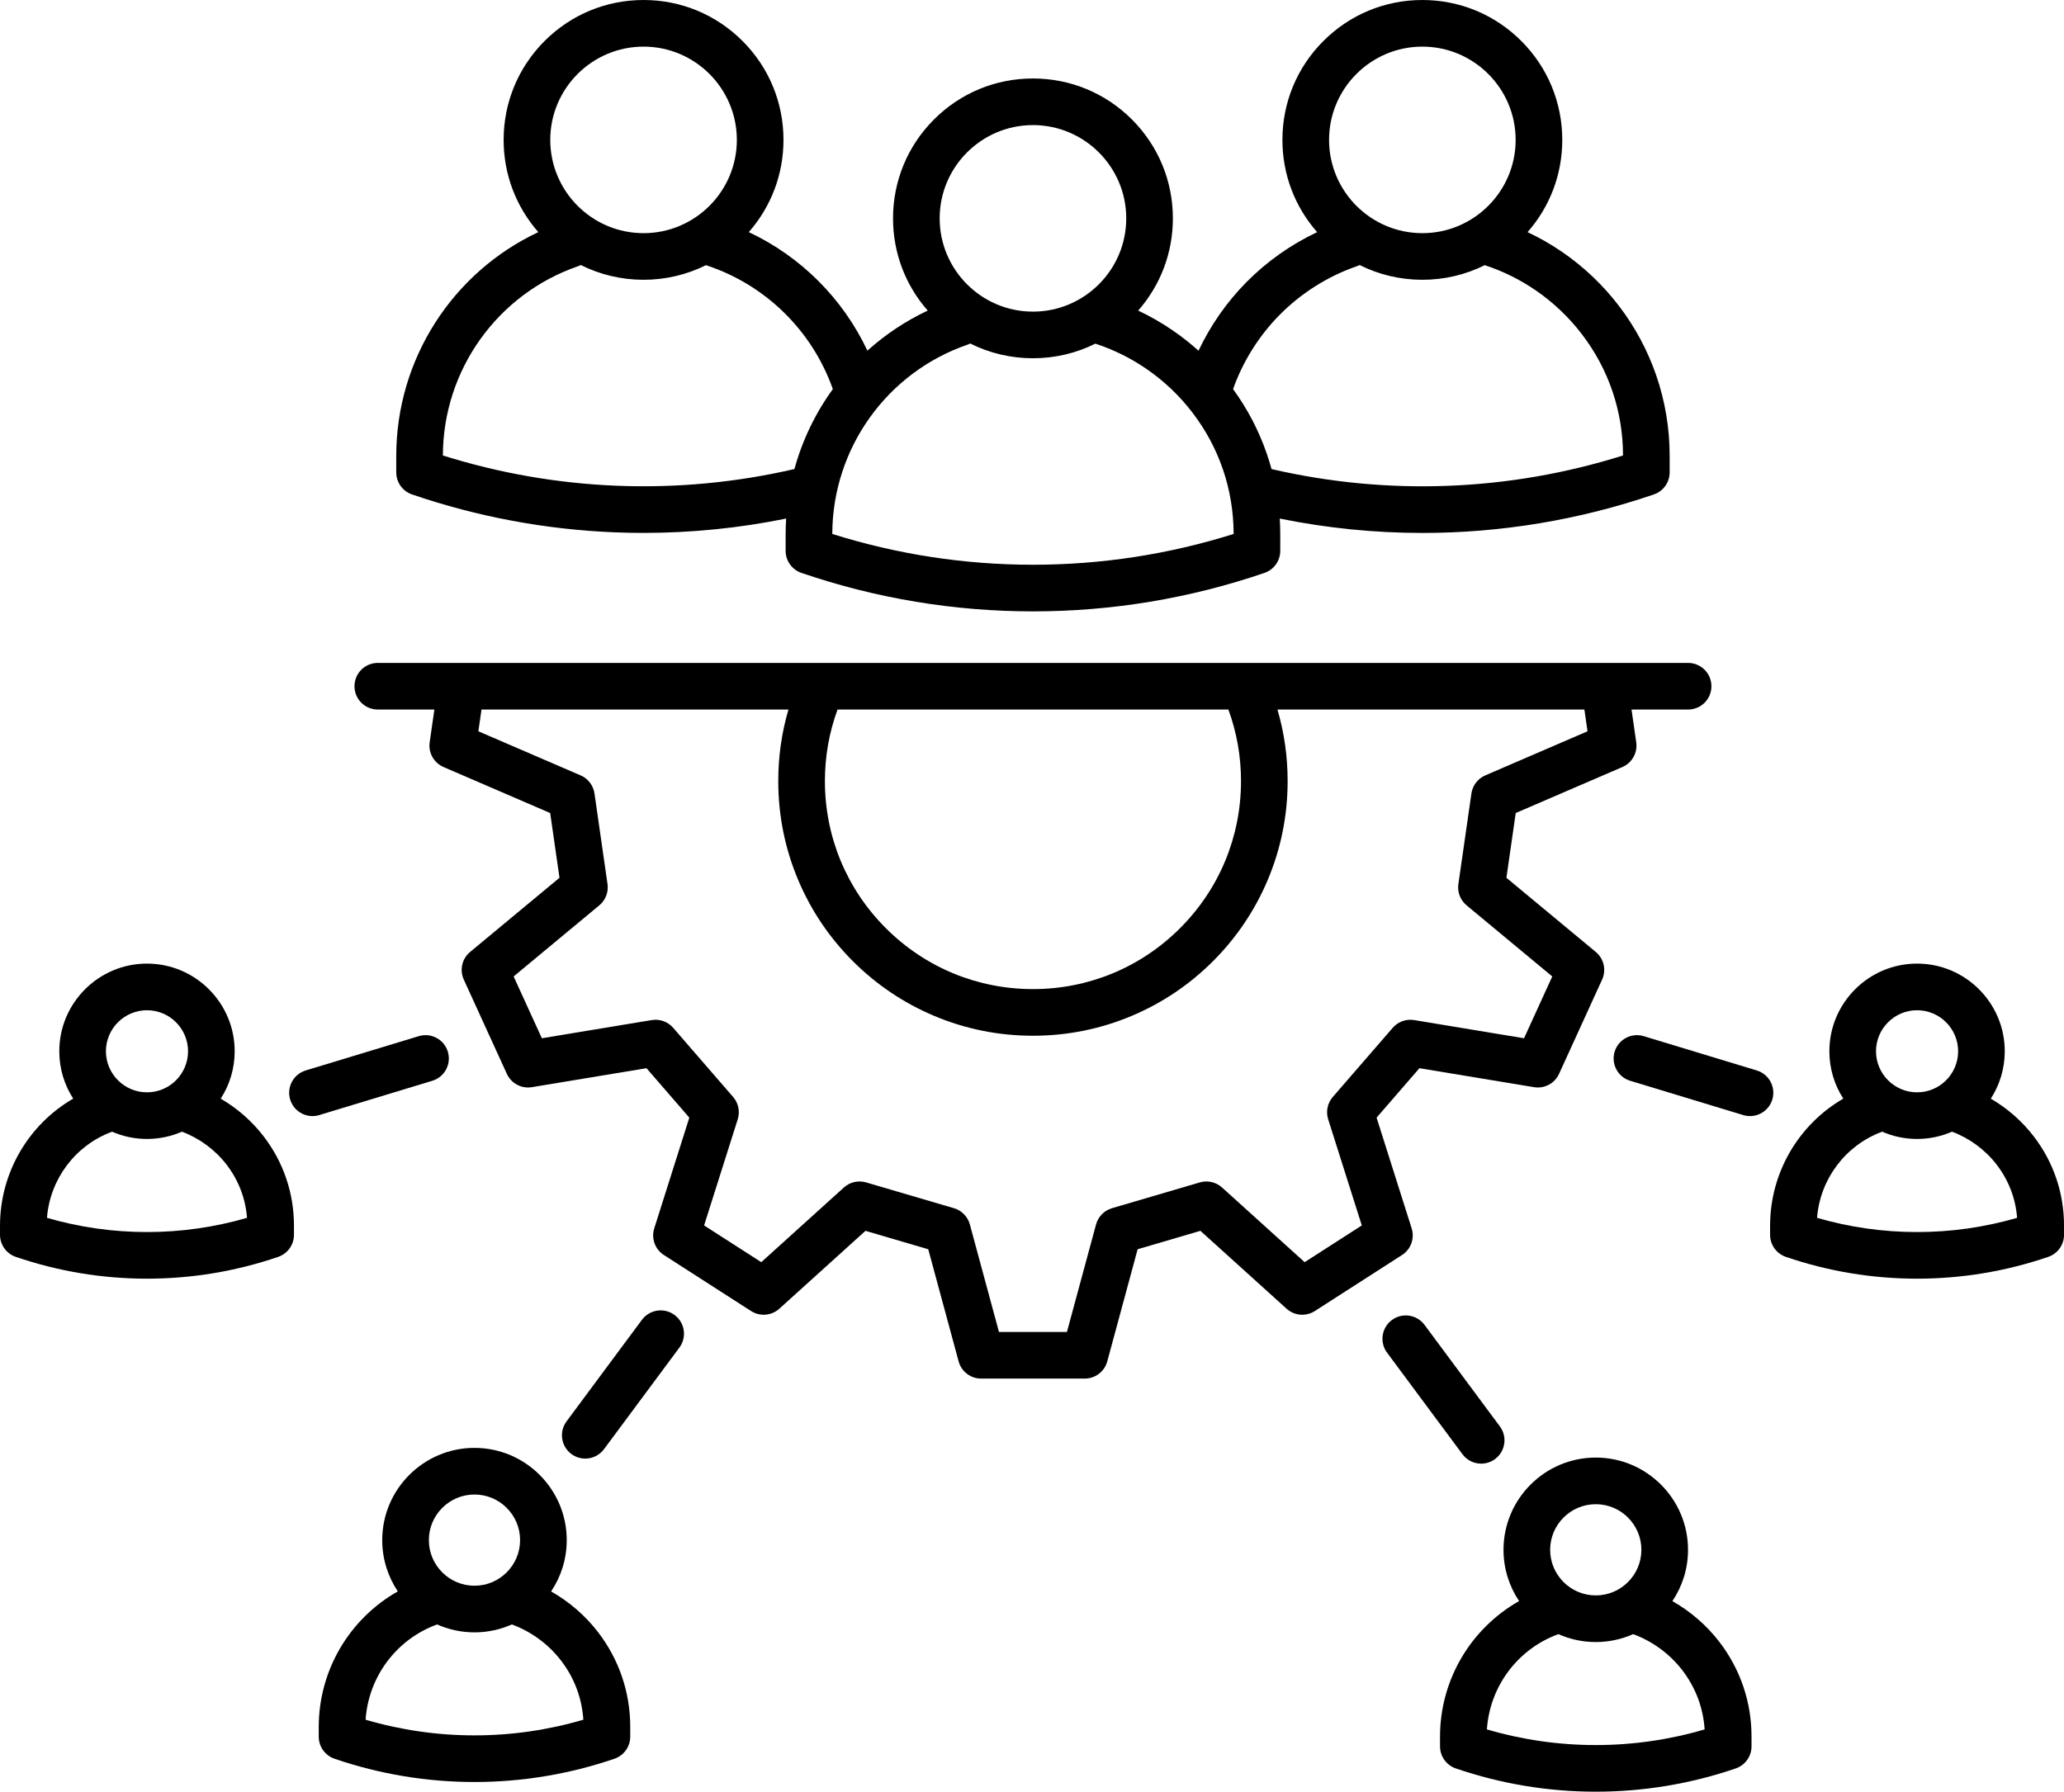
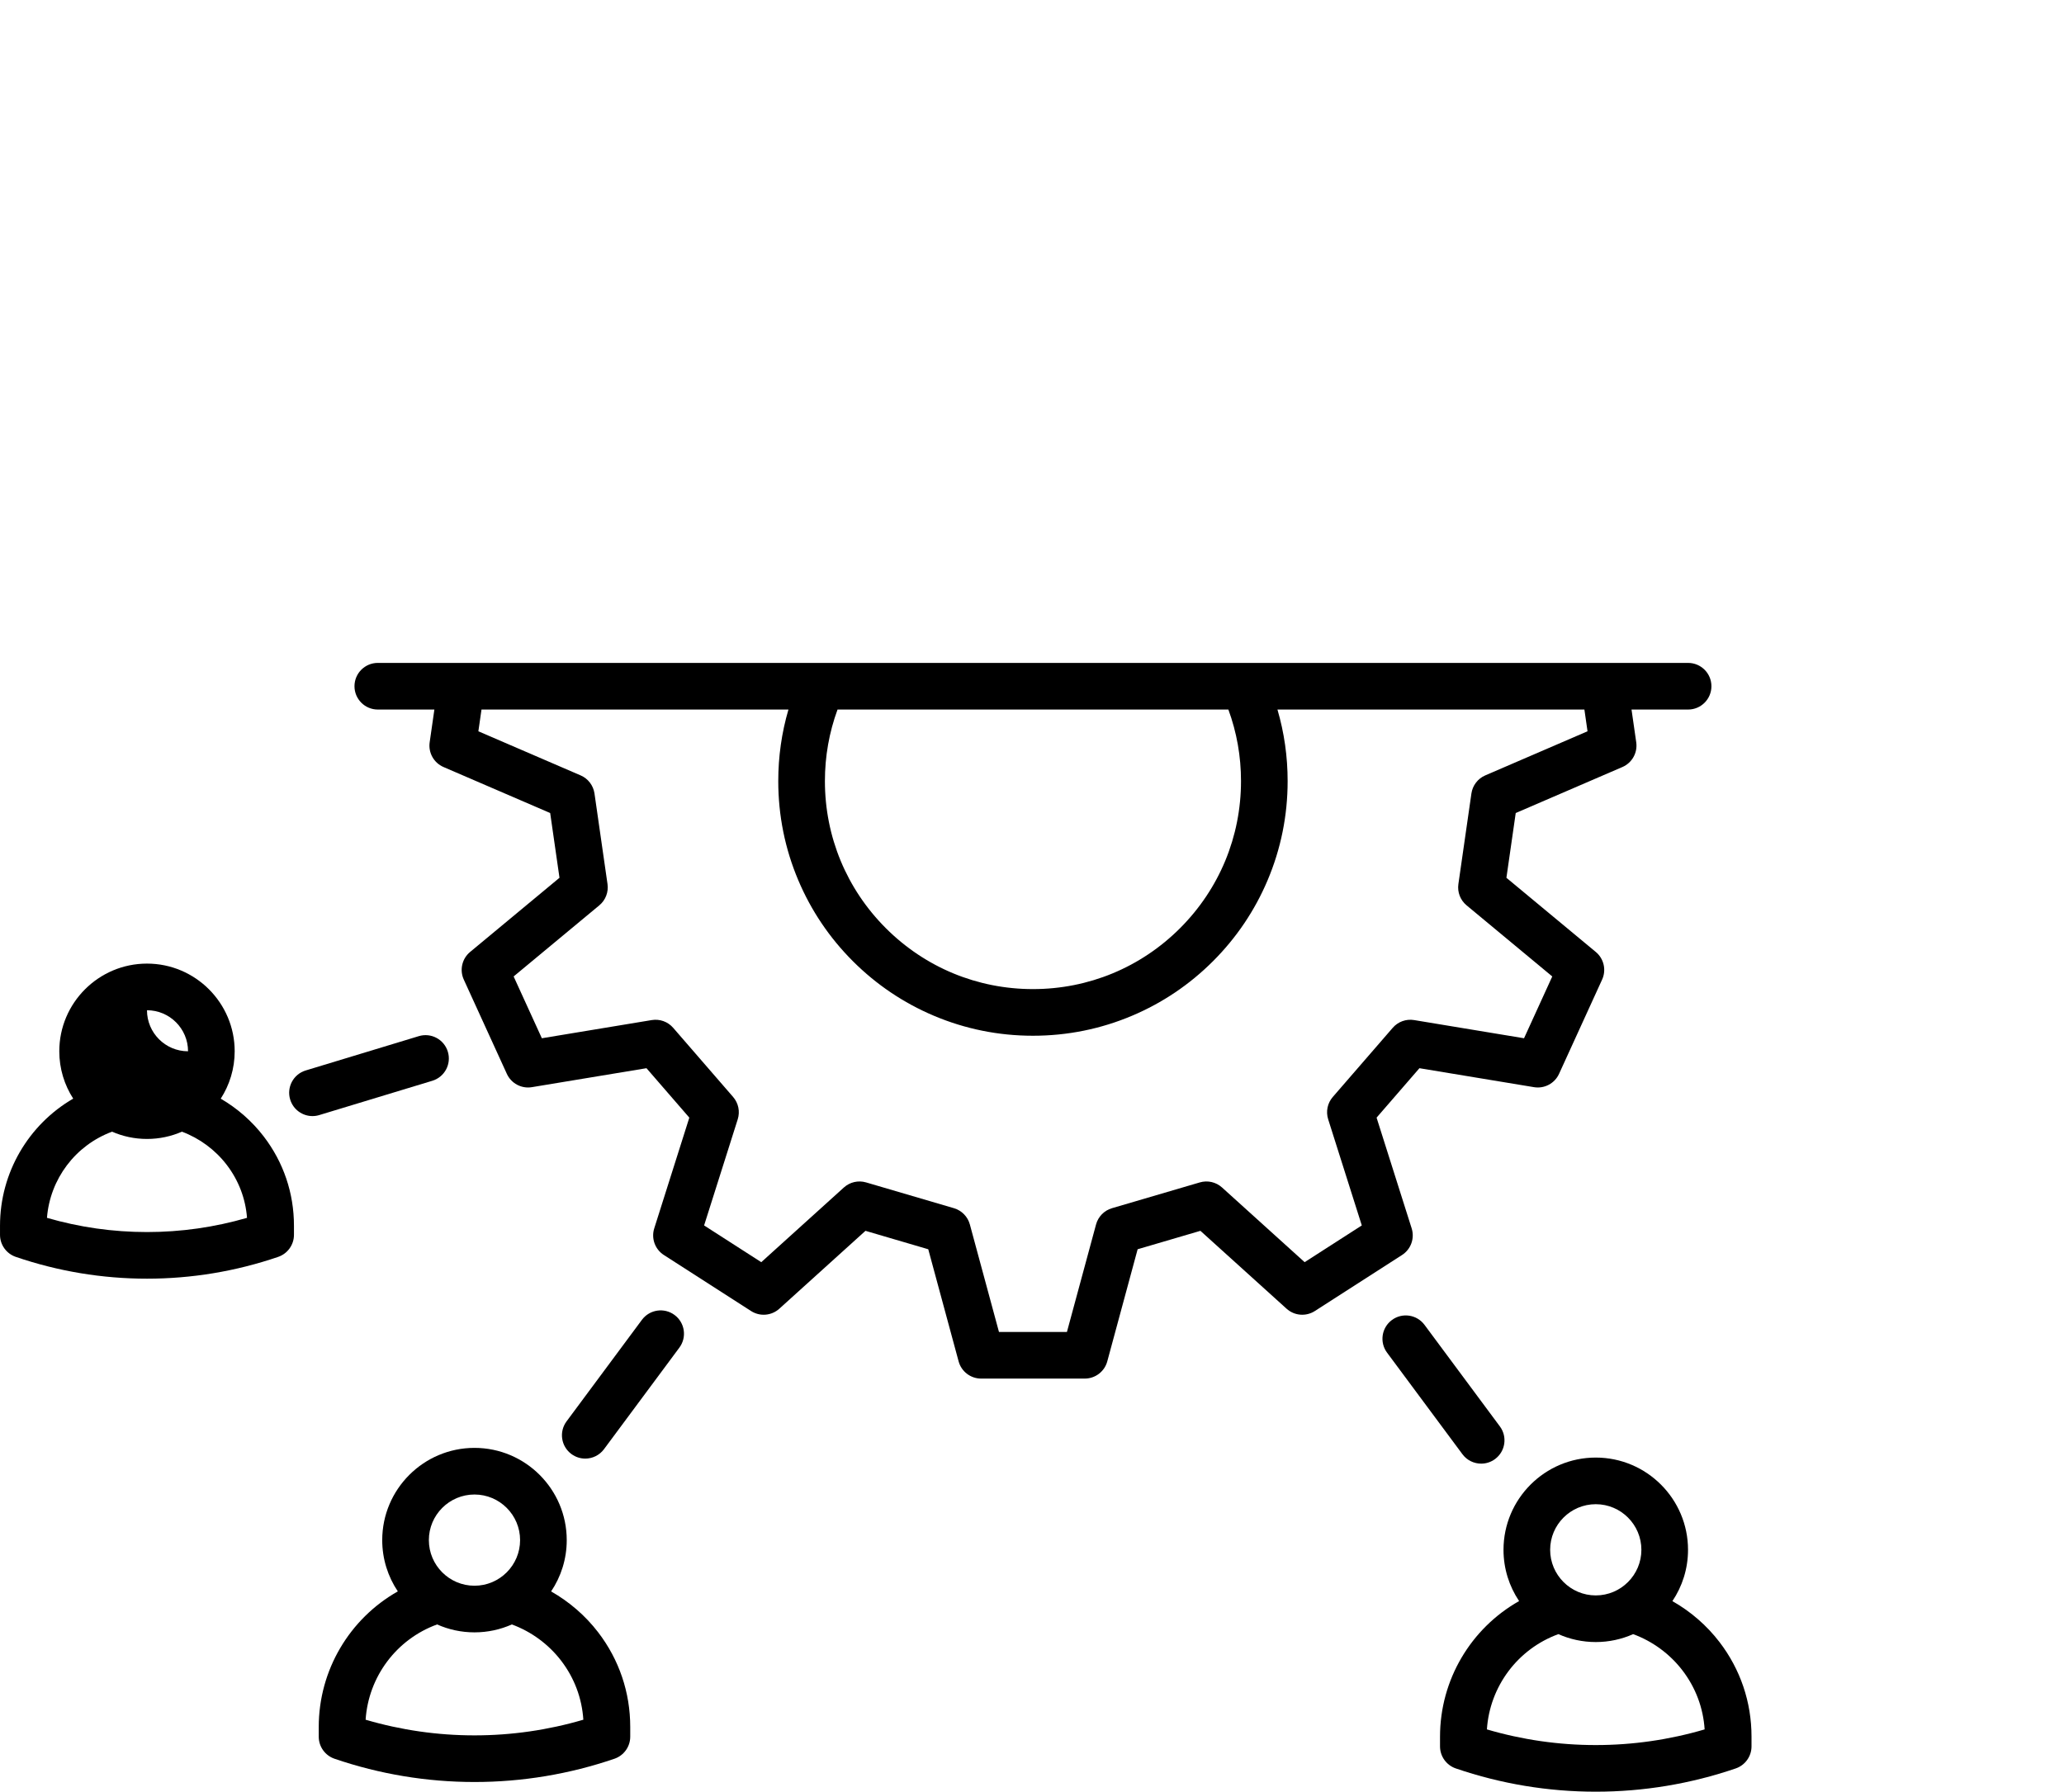
<svg xmlns="http://www.w3.org/2000/svg" height="2958.6" preserveAspectRatio="xMidYMid meet" version="1.0" viewBox="300.6 555.6 3407.6 2958.6" width="3407.6" zoomAndPan="magnify">
  <g id="change1_1">
-     <path d="M980.83,1372.07c107.74,36.84,220.06,57.88,333.82,62.54c16.17,0.66,32.33,0.99,48.49,0.99 c79.08,0,157.89-7.93,235.37-23.69c-0.55,8.66-0.85,17.37-0.85,26.13v27.16c0,16.46,10.47,31.1,26.05,36.43 c123.32,42.16,251.93,63.54,382.26,63.54c130.33,0,258.94-21.38,382.26-63.54c15.58-5.33,26.04-19.97,26.04-36.43v-27.16 c0-8.74-0.28-17.46-0.83-26.13c77.88,15.85,156.76,23.75,235.54,23.75c129.32,0,258.36-21.28,382.12-63.59 c15.58-5.33,26.05-19.97,26.05-36.43v-27.16c0-45.64-7.49-90.48-22.25-133.26c-14.28-41.36-35.06-80.01-61.77-114.87 c-26.42-34.48-57.97-64.4-93.79-88.93c-18.1-12.4-37.07-23.26-56.77-32.54c37.05-42.15,57.29-95.65,57.29-152.27 c0-61.71-24.03-119.72-67.66-163.35c-43.63-43.63-101.65-67.66-163.35-67.66c-61.71,0-119.72,24.03-163.35,67.66 c-43.63,43.63-67.66,101.65-67.66,163.35c0,56.64,20.26,110.15,57.32,152.31c-43.28,20.42-83.11,48.53-116.83,82.68 c-32.51,32.92-59.33,71.43-79.02,113.16c-13.49-12.16-27.79-23.44-42.85-33.76c-18.1-12.4-37.07-23.26-56.77-32.54 c37.05-42.15,57.29-95.65,57.29-152.27c0-61.71-24.03-119.72-67.66-163.35c-43.63-43.63-101.65-67.66-163.35-67.66 c-61.71,0-119.72,24.03-163.35,67.66c-43.63,43.63-67.66,101.65-67.66,163.35c0,56.62,20.25,110.13,57.29,152.27 c-36.76,17.27-70.21,39.68-99.6,66.2c-40.56-86.23-110.04-155.46-195.83-195.78c37.04-42.14,57.29-95.64,57.29-152.26 c0-61.71-24.03-119.72-67.66-163.35s-101.65-67.66-163.35-67.66s-119.72,24.03-163.35,67.66 c-43.63,43.63-67.66,101.65-67.66,163.35c0,56.62,20.25,110.13,57.29,152.27c-141.92,66.67-234.58,210.14-234.58,369.6v27.16 C954.79,1352.1,965.26,1366.74,980.83,1372.07z M2648.86,632.59c84.92,0,154.02,69.09,154.02,154.02s-69.09,154.02-154.02,154.02 s-154.02-69.09-154.02-154.02S2563.94,632.59,2648.86,632.59z M2413.12,1075.69c35.76-36.21,79.95-64.06,127.78-80.54 c1.55-0.54,3.04-1.17,4.48-1.88c31.72,15.92,66.95,24.34,103.48,24.34c36.35,0,71.42-8.35,103.02-24.12 c29.77,9.72,57.96,23.63,83.96,41.44c29.09,19.93,54.72,44.23,76.18,72.24c44.44,57.99,67.99,127.33,68.14,200.58 c-188.03,59.14-387.97,66.92-580.31,22.41c-2.33-8.53-4.94-16.99-7.83-25.38c-13.16-38.14-31.87-73.96-55.65-106.65 C2352.5,1152.53,2378.94,1110.31,2413.12,1075.69z M2005.98,762.16c84.92,0,154.02,69.09,154.02,154.02 s-69.09,154.02-154.02,154.02s-154.02-69.09-154.02-154.02S1921.05,762.16,2005.98,762.16z M1898.02,1124.73 c1.55-0.54,3.04-1.17,4.48-1.88c31.72,15.92,66.95,24.34,103.48,24.34c36.35,0,71.42-8.35,103.02-24.12 c29.77,9.72,57.96,23.63,83.96,41.44c29.09,19.93,54.72,44.23,76.18,72.24c44.44,57.99,67.99,127.33,68.14,200.58 c-107.3,33.75-218.61,50.85-331.3,50.85c-112.69,0-224-17.1-331.3-50.85C1674.98,1296.24,1764.66,1170.67,1898.02,1124.73z M1363.09,632.59c84.92,0,154.02,69.09,154.02,154.02s-69.09,154.02-154.02,154.02s-154.02-69.09-154.02-154.02 S1278.17,632.59,1363.09,632.59z M1255.13,995.15c1.55-0.54,3.04-1.17,4.48-1.88c31.72,15.92,66.95,24.34,103.48,24.34 c36.35,0,71.41-8.35,103.02-24.12c97.53,31.85,175.17,107.46,209.47,204.65c-28.7,39.55-50.31,84.22-63.4,132 c-96.44,22.33-195.36,31.59-294.37,27.53c-97.22-3.99-193.3-20.77-286.02-49.92C1032.09,1166.66,1121.77,1041.09,1255.13,995.15z" />
    <path d="M3061.67,3199.55c16.29-24.24,25.8-53.39,25.8-84.73c0-83.99-68.33-152.31-152.32-152.31 c-83.99,0-152.31,68.33-152.31,152.31c0,31.3,9.49,60.42,25.75,84.65c-79.61,45-130.56,130.05-130.56,223.88v16.06 c0,16.46,10.47,31.1,26.05,36.43c74.55,25.49,152.3,38.41,231.08,38.41c78.78,0,156.53-12.92,231.08-38.41 c15.58-5.33,26.05-19.97,26.05-36.43v-16.06c0-57.05-18.3-111.08-52.92-156.27C3118.28,3239.57,3091.66,3216.57,3061.67,3199.55z M2935.16,3039.51c41.53,0,75.32,33.79,75.32,75.31c0,41.53-33.79,75.32-75.32,75.32c-41.53,0-75.31-33.79-75.31-75.32 C2859.84,3073.3,2893.63,3039.51,2935.16,3039.51z M2935.16,3437.25c-61.03,0-121.36-8.69-179.73-25.86 c4.69-70.89,50.81-132.84,118.02-157.32c18.87,8.4,39.75,13.07,61.71,13.07c21.95,0,42.82-4.67,61.69-13.06 c31.97,11.7,60.54,32.62,81.4,59.84c21.8,28.45,34.35,61.93,36.66,97.47C3056.52,3428.56,2996.19,3437.25,2935.16,3437.25z" />
-     <path d="M3658.32,2432.22c-19.34-25.24-43.62-46.45-70.95-62.37c14.56-22.58,23.03-49.45,23.03-78.26 c0-79.83-64.95-144.78-144.78-144.78c-79.83,0-144.78,64.95-144.78,144.78c0,28.77,8.44,55.61,22.97,78.17 c-73.76,42.81-120.84,122.31-120.84,209.92v14.99c0,16.46,10.47,31.1,26.04,36.43c69.88,23.89,142.75,36,216.6,36 c73.85,0,146.72-12.11,216.6-36c15.58-5.33,26.04-19.97,26.04-36.43v-14.99C3708.26,2525.85,3690.99,2474.86,3658.32,2432.22z M3465.62,2223.82c37.37,0,67.78,30.4,67.78,67.78s-30.4,67.78-67.78,67.78c-37.37,0-67.78-30.4-67.78-67.78 S3428.25,2223.82,3465.62,2223.82z M3465.62,2590.11c-56.06,0-111.47-7.88-165.13-23.47c5.03-64.01,46.81-119.76,107.46-142.27 c17.68,7.71,37.18,12,57.67,12c20.49,0,40-4.29,57.69-12c29.01,10.82,54.92,29.92,73.9,54.68c19.63,25.62,31.11,55.67,33.56,87.59 C3577.1,2582.23,3521.68,2590.11,3465.62,2590.11z" />
    <path d="M1210.46,3183.55c16.29-24.24,25.8-53.39,25.8-84.73c0-83.99-68.33-152.31-152.31-152.31 c-83.99,0-152.31,68.33-152.31,152.31c0,31.3,9.49,60.42,25.75,84.65c-79.61,45-130.56,130.05-130.56,223.88v16.06 c0,16.46,10.47,31.1,26.05,36.43c74.55,25.49,152.3,38.41,231.08,38.41c78.78,0,156.53-12.92,231.08-38.41 c15.58-5.33,26.05-19.97,26.05-36.43v-16.06c0-57.05-18.3-111.08-52.92-156.27C1267.07,3223.57,1240.44,3200.57,1210.46,3183.55z M1083.95,3023.51c41.53,0,75.31,33.79,75.31,75.31c0,41.53-33.79,75.32-75.31,75.32c-41.53,0-75.31-33.79-75.31-75.32 C1008.63,3057.3,1042.42,3023.51,1083.95,3023.51z M1083.95,3421.25c-61.03,0-121.36-8.69-179.73-25.86 c4.69-70.89,50.81-132.84,118.02-157.32c18.87,8.4,39.75,13.07,61.71,13.07c21.95,0,42.82-4.67,61.68-13.06 c31.97,11.7,60.54,32.62,81.4,59.84c21.8,28.45,34.35,61.93,36.66,97.47C1205.31,3412.56,1144.98,3421.25,1083.95,3421.25z" />
-     <path d="M665.02,2369.85c14.56-22.58,23.03-49.45,23.03-78.26c0-79.83-64.95-144.78-144.78-144.78 c-79.83,0-144.78,64.95-144.78,144.78c0,28.77,8.44,55.61,22.97,78.17c-73.76,42.81-120.84,122.31-120.84,209.92v14.99 c0,16.46,10.47,31.1,26.05,36.43c69.88,23.89,142.75,36,216.6,36c73.85,0,146.72-12.11,216.6-36 c15.58-5.33,26.05-19.97,26.05-36.43v-14.99c0-53.83-17.27-104.83-49.94-147.47C716.63,2406.98,692.35,2385.77,665.02,2369.85z M543.27,2223.82c37.37,0,67.78,30.4,67.78,67.78s-30.4,67.78-67.78,67.78c-37.37,0-67.78-30.4-67.78-67.78 S505.9,2223.82,543.27,2223.82z M543.27,2590.11c-56.06,0-111.47-7.88-165.13-23.47c5.03-64.01,46.81-119.76,107.46-142.27 c17.68,7.71,37.18,12,57.67,12c20.49,0,40-4.29,57.69-12c29.01,10.82,54.92,29.92,73.9,54.68c19.63,25.62,31.11,55.67,33.56,87.59 C654.75,2582.23,599.33,2590.11,543.27,2590.11z" />
+     <path d="M665.02,2369.85c14.56-22.58,23.03-49.45,23.03-78.26c0-79.83-64.95-144.78-144.78-144.78 c-79.83,0-144.78,64.95-144.78,144.78c0,28.77,8.44,55.61,22.97,78.17c-73.76,42.81-120.84,122.31-120.84,209.92v14.99 c0,16.46,10.47,31.1,26.05,36.43c69.88,23.89,142.75,36,216.6,36c73.85,0,146.72-12.11,216.6-36 c15.58-5.33,26.05-19.97,26.05-36.43v-14.99c0-53.83-17.27-104.83-49.94-147.47C716.63,2406.98,692.35,2385.77,665.02,2369.85z M543.27,2223.82c37.37,0,67.78,30.4,67.78,67.78c-37.37,0-67.78-30.4-67.78-67.78 S505.9,2223.82,543.27,2223.82z M543.27,2590.11c-56.06,0-111.47-7.88-165.13-23.47c5.03-64.01,46.81-119.76,107.46-142.27 c17.68,7.71,37.18,12,57.67,12c20.49,0,40-4.29,57.69-12c29.01,10.82,54.92,29.92,73.9,54.68c19.63,25.62,31.11,55.67,33.56,87.59 C654.75,2582.23,599.33,2590.11,543.27,2590.11z" />
    <path d="M2745.99,2972.53c7.97,0,16.02-2.47,22.91-7.58c17.08-12.67,20.65-36.79,7.98-53.86l-124.46-167.73 c-12.67-17.08-36.78-20.65-53.86-7.98c-17.08,12.67-20.65,36.78-7.98,53.86l124.46,167.73 C2722.59,2967.15,2734.21,2972.53,2745.99,2972.53z" />
-     <path d="M3200.97,2323.26l-186.62-56.63c-20.34-6.17-41.85,5.31-48.02,25.66c-6.17,20.35,5.31,41.85,25.66,48.02l186.62,56.63 c3.73,1.13,7.49,1.67,11.19,1.67c16.51,0,31.78-10.71,36.83-27.33C3232.8,2350.94,3221.31,2329.44,3200.97,2323.26z" />
    <path d="M1014.31,2340.31c20.35-6.17,31.84-27.67,25.66-48.02c-6.17-20.35-27.67-31.84-48.02-25.66l-186.62,56.63 c-20.35,6.17-31.84,27.67-25.66,48.02c5.04,16.62,20.31,27.33,36.83,27.33c3.7,0,7.47-0.54,11.19-1.67L1014.31,2340.31z" />
    <path d="M1414.27,2727.05c-17.07-12.67-41.19-9.1-53.86,7.98l-124.46,167.73c-12.67,17.08-9.1,41.19,7.98,53.86 c6.9,5.12,14.94,7.58,22.91,7.58c11.77,0,23.39-5.38,30.95-15.56l124.46-167.73C1434.92,2763.84,1431.35,2739.72,1414.27,2727.05z" />
    <path d="M2631.21,2584.01l-57.92-182.83l70.74-81.64l189.21,31.31c17.14,2.84,34.08-6.17,41.3-21.99l71.09-155.66 c7.22-15.82,2.95-34.51-10.43-45.62l-147.57-122.49l15.38-106.93l176.1-75.96c15.97-6.89,25.33-23.62,22.86-40.83l-7.78-54.1h93.41 c21.26,0,38.5-17.24,38.5-38.5s-17.24-38.5-38.5-38.5h-137.84h-595.31H1657.5h-595.31H924.34c-21.26,0-38.5,17.24-38.5,38.5 s17.24,38.5,38.5,38.5h93.41l-7.78,54.1c-2.47,17.21,6.89,33.94,22.86,40.83l176.1,75.96l15.37,106.93l-147.57,122.49 c-13.38,11.11-17.65,29.8-10.43,45.62l71.09,155.66c7.22,15.82,24.15,24.84,41.31,21.99l189.21-31.31l70.74,81.64l-57.92,182.83 c-5.25,16.58,1.26,34.61,15.89,44.01l143.96,92.52c14.63,9.4,33.74,7.83,46.64-3.83l142.25-128.63l103.65,30.44l50.12,185.12 c4.54,16.78,19.77,28.44,37.16,28.44h171.12c17.39,0,32.62-11.65,37.16-28.44l50.12-185.12l103.65-30.44l142.25,128.63 c12.89,11.66,32.01,13.23,46.64,3.83l143.96-92.52C2629.95,2618.63,2636.46,2600.59,2631.21,2584.01z M2349.46,1845.43 c0,91.75-35.73,178-100.6,242.88c-64.88,64.88-151.13,100.6-242.88,100.6c-91.75,0-178-35.73-242.88-100.6 c-64.88-64.88-100.6-151.13-100.6-242.88c0-40.81,7.01-80.45,20.85-118.16h645.26C2342.45,1764.98,2349.46,1804.61,2349.46,1845.43 z M2454.52,2639.84l-136.38-123.33c-9.93-8.98-23.82-12.16-36.67-8.38l-145.02,42.58c-12.85,3.77-22.82,13.95-26.32,26.88 l-48.06,177.49h-112.2l-48.06-177.49c-3.5-12.93-13.47-23.11-26.31-26.88l-145.02-42.58c-12.85-3.77-26.74-0.6-36.67,8.38 l-136.38,123.33l-94.39-60.66l55.53-175.29c4.04-12.77,1.16-26.72-7.61-36.84l-98.98-114.22c-8.77-10.12-22.17-14.96-35.38-12.77 l-181.41,30.02l-46.61-102.06l141.48-117.44c10.3-8.55,15.42-21.85,13.52-35.1l-21.51-149.6c-1.91-13.26-10.56-24.57-22.86-29.87 l-168.84-72.83l5.16-35.89h506.76c-11.17,38.13-16.81,77.68-16.81,118.16c0,56.75,11.12,111.82,33.06,163.68 c21.18,50.08,51.49,95.04,90.1,133.64c38.6,38.6,83.57,68.92,133.64,90.1c51.86,21.94,106.93,33.06,163.68,33.06 c56.75,0,111.82-11.12,163.68-33.06c50.08-21.18,95.04-51.49,133.64-90.1c38.6-38.6,68.92-83.57,90.1-133.64 c21.94-51.86,33.06-106.93,33.06-163.68c0-40.48-5.64-80.03-16.81-118.16h506.76l5.16,35.89l-168.84,72.83 c-12.3,5.3-20.95,16.62-22.86,29.87l-21.51,149.6c-1.91,13.26,3.21,26.55,13.52,35.1l141.48,117.44l-46.61,102.06l-181.41-30.02 c-13.21-2.19-26.61,2.65-35.38,12.77l-98.97,114.22c-8.77,10.12-11.65,24.07-7.61,36.84l55.53,175.29L2454.52,2639.84z" />
  </g>
</svg>